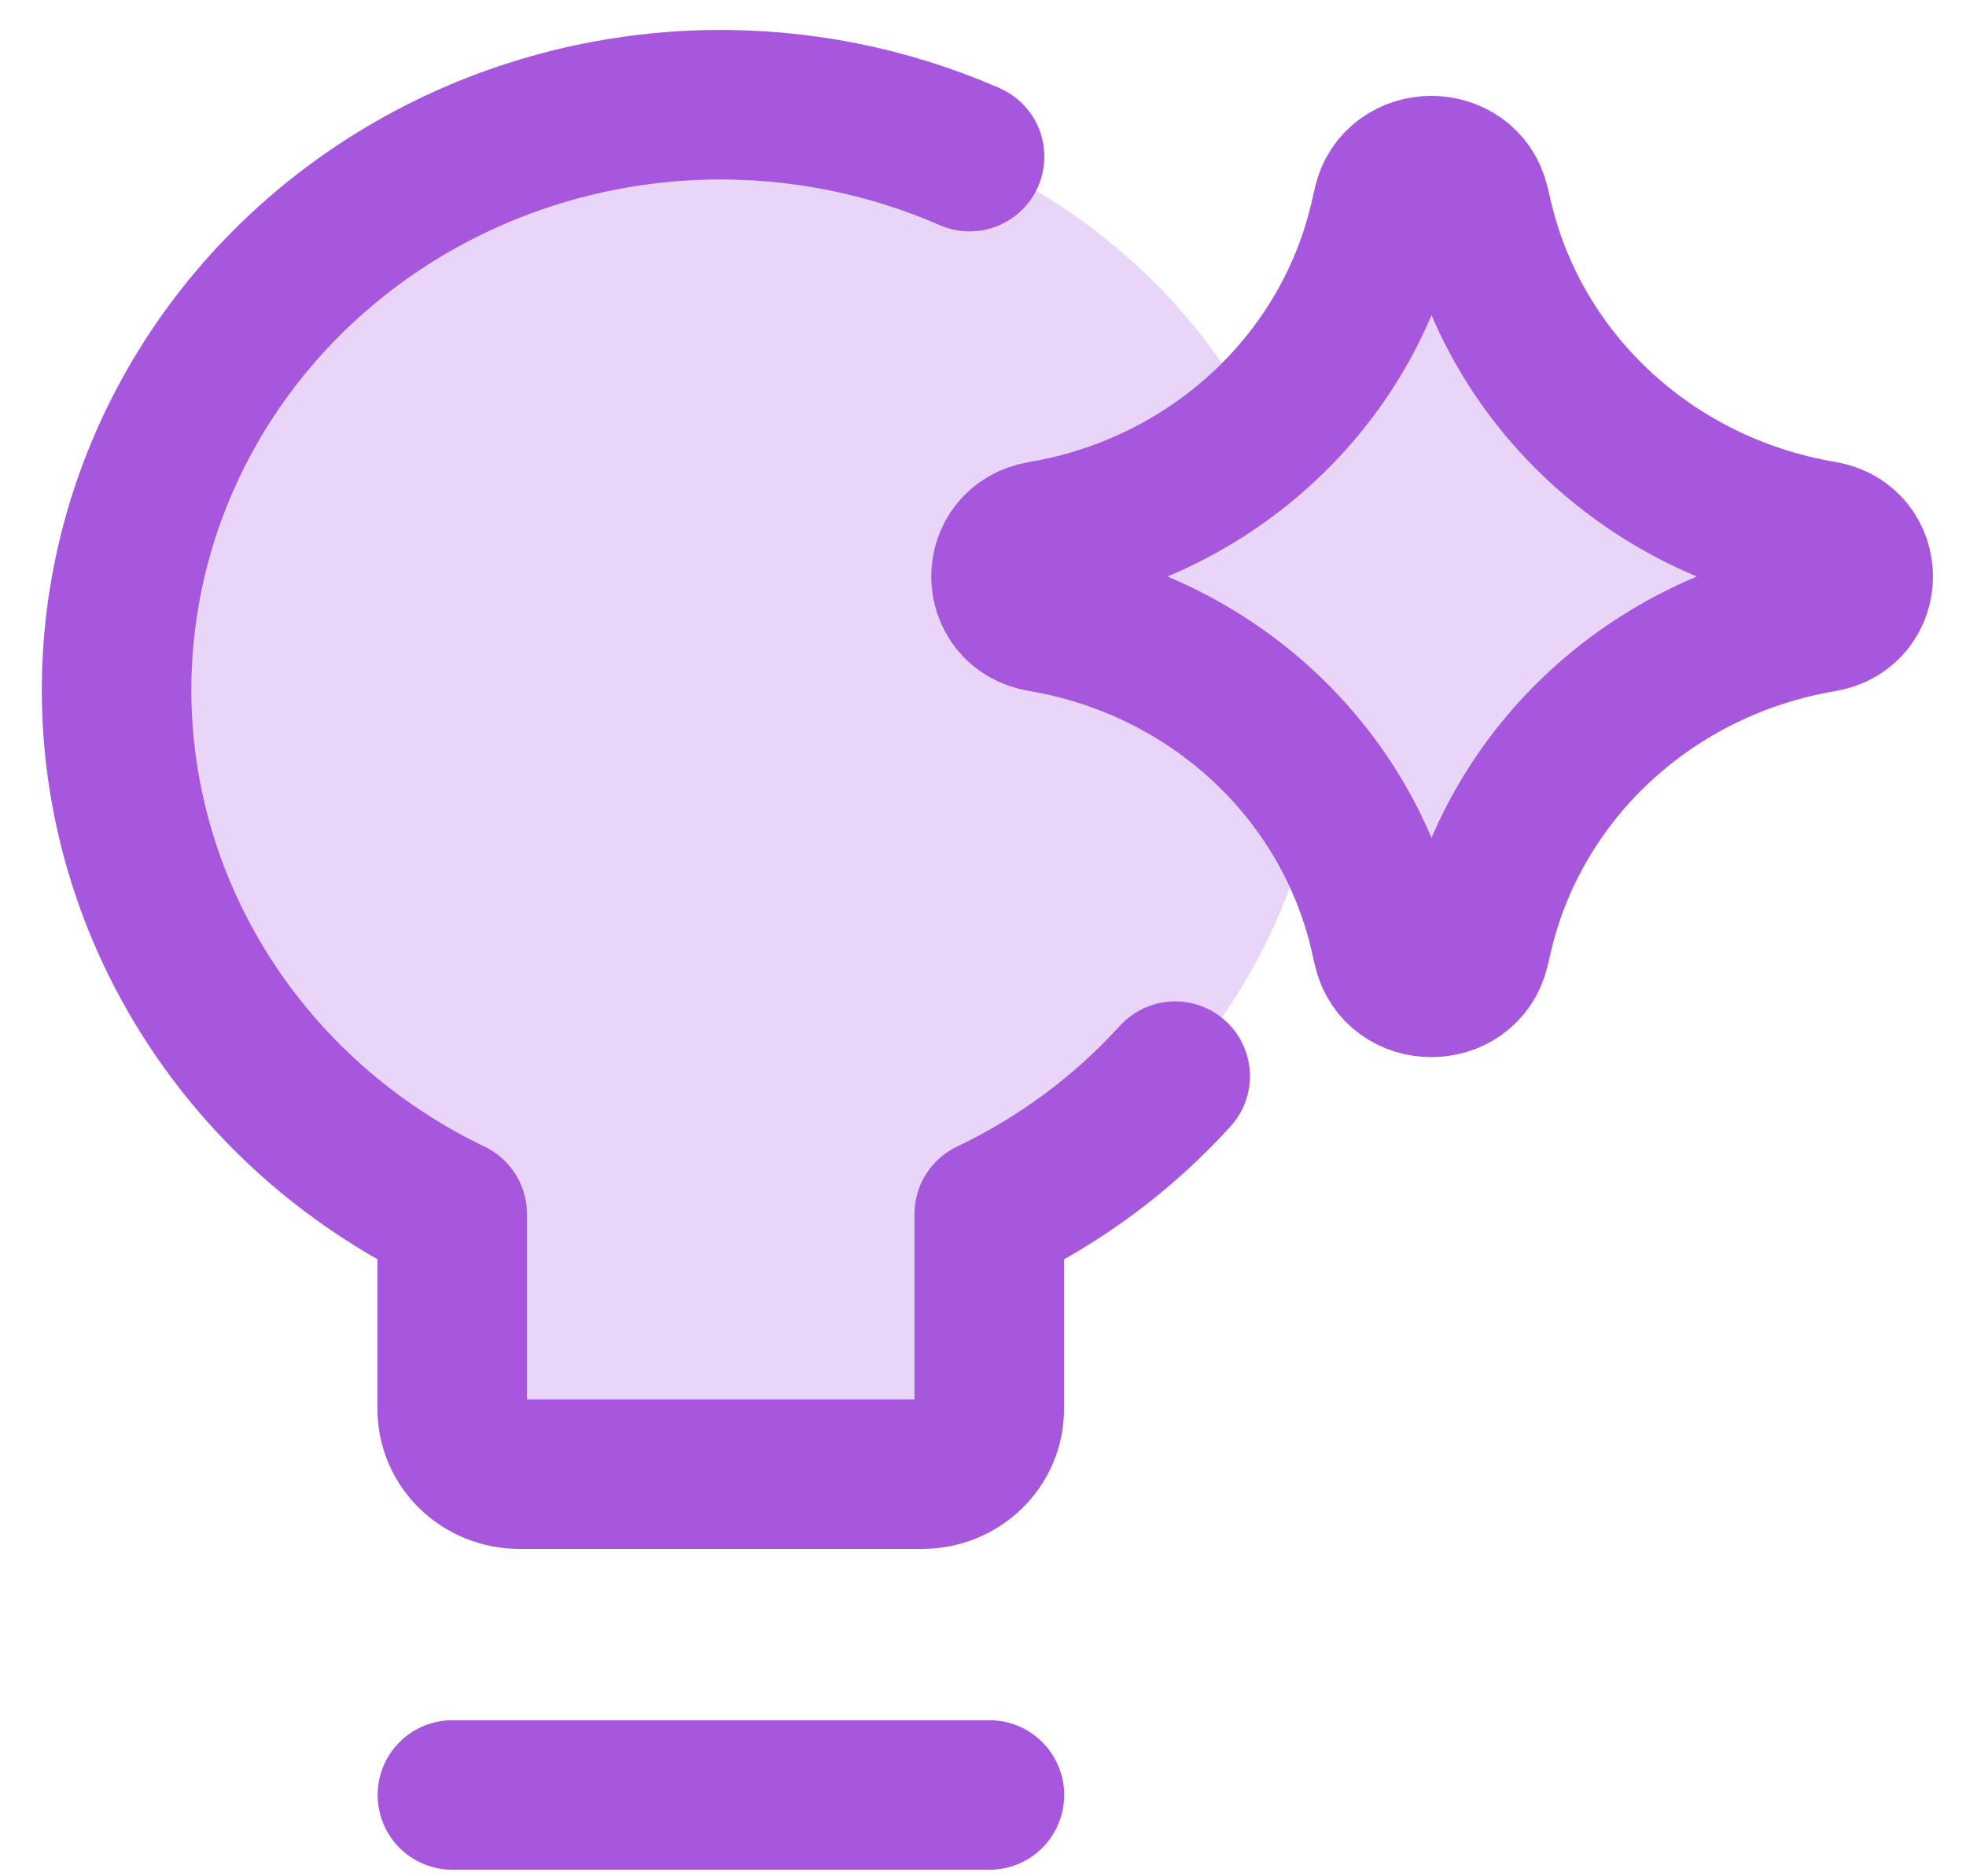
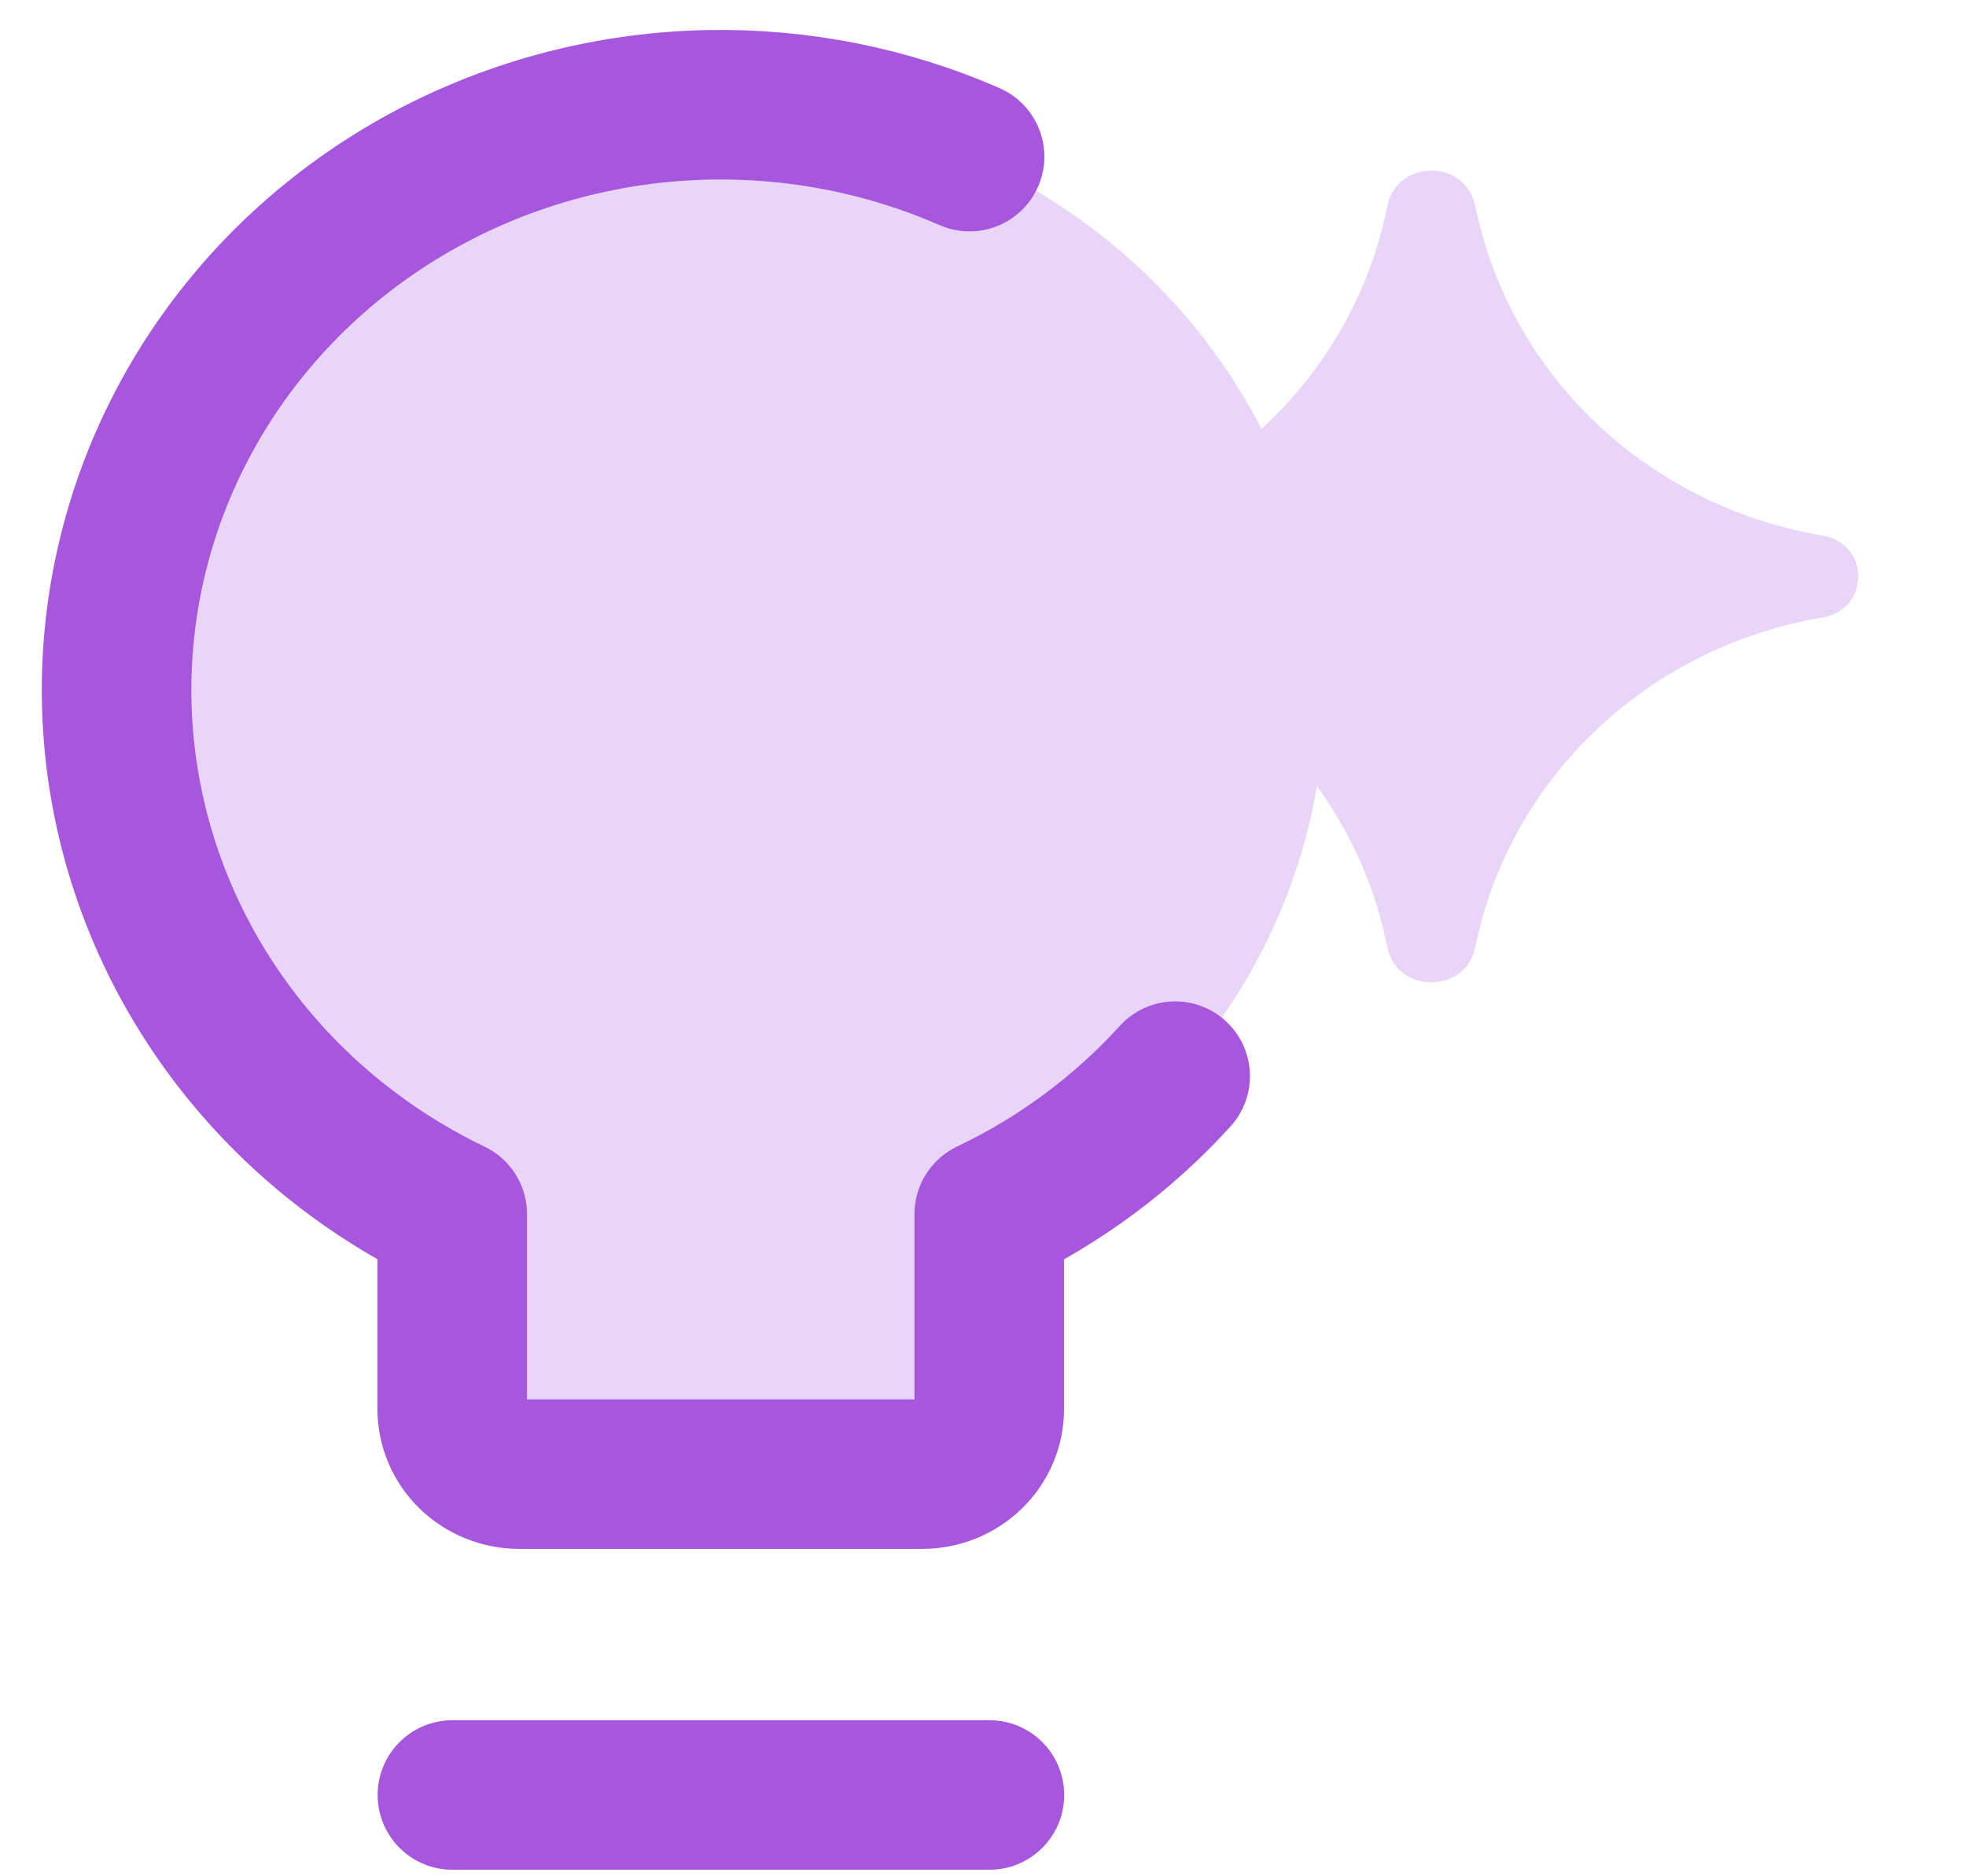
<svg xmlns="http://www.w3.org/2000/svg" width="44" height="42" viewBox="0 0 44 42" fill="none">
  <path d="M29.652 15.533C29.668 13.195 29.039 10.895 27.828 8.872C26.617 6.85 24.87 5.178 22.767 4.03C20.664 2.882 18.283 2.301 15.87 2.346C13.457 2.391 11.1 3.061 9.044 4.287C6.989 5.512 5.309 7.248 4.18 9.315C3.051 11.382 2.514 13.703 2.623 16.039C2.733 18.375 3.486 20.639 4.805 22.598C6.123 24.556 7.959 26.137 10.121 27.176V31.543C10.121 31.929 10.279 32.299 10.561 32.572C10.843 32.845 11.225 32.998 11.623 32.998H20.637C21.036 32.998 21.418 32.845 21.7 32.572C21.982 32.299 22.14 31.929 22.14 31.543V27.176C24.386 26.104 26.279 24.447 27.606 22.39C28.933 20.333 29.641 17.959 29.652 15.533Z" fill="#E9D5F7" />
  <path d="M26.301 24.089C25.141 25.367 23.729 26.418 22.14 27.176V31.543C22.14 31.929 21.982 32.299 21.7 32.572C21.418 32.845 21.036 32.998 20.637 32.998H11.623C11.225 32.998 10.843 32.845 10.561 32.572C10.279 32.299 10.121 31.929 10.121 31.543V27.176C7.959 26.137 6.123 24.556 4.805 22.598C3.486 20.639 2.733 18.375 2.623 16.039C2.514 13.703 3.051 11.382 4.18 9.315C5.309 7.248 6.989 5.512 9.044 4.287C11.1 3.061 13.457 2.391 15.87 2.346C17.883 2.309 19.874 2.707 21.7 3.506" stroke="#A657DD" stroke-width="3.347" stroke-linecap="round" stroke-linejoin="round" />
  <path d="M10.125 40.18H22.144" stroke="#A657DD" stroke-width="3.347" stroke-linecap="round" stroke-linejoin="round" />
  <path d="M23.306 13.816C22.252 13.638 22.252 12.172 23.306 11.994C27.127 11.35 30.165 8.532 30.994 4.862L31.058 4.581C31.286 3.571 32.77 3.565 33.007 4.573L33.084 4.9C33.944 8.553 36.983 11.348 40.792 11.989C41.853 12.168 41.853 13.642 40.792 13.821C36.983 14.463 33.944 17.258 33.084 20.91L33.007 21.238C32.77 22.245 31.286 22.239 31.058 21.229L30.994 20.948C30.165 17.279 27.127 14.46 23.306 13.816Z" fill="#E9D5F7" />
-   <path d="M23.306 13.816C22.252 13.638 22.252 12.172 23.306 11.994C27.127 11.35 30.165 8.532 30.994 4.862L31.058 4.581C31.286 3.571 32.77 3.565 33.007 4.573L33.084 4.9C33.944 8.553 36.983 11.348 40.792 11.989C41.853 12.168 41.853 13.642 40.792 13.821C36.983 14.463 33.944 17.258 33.084 20.91L33.007 21.238C32.77 22.245 31.286 22.239 31.058 21.229L30.994 20.948C30.165 17.279 27.127 14.46 23.306 13.816Z" stroke="#A657DD" stroke-width="3.347" stroke-linecap="round" stroke-linejoin="round" />
</svg>